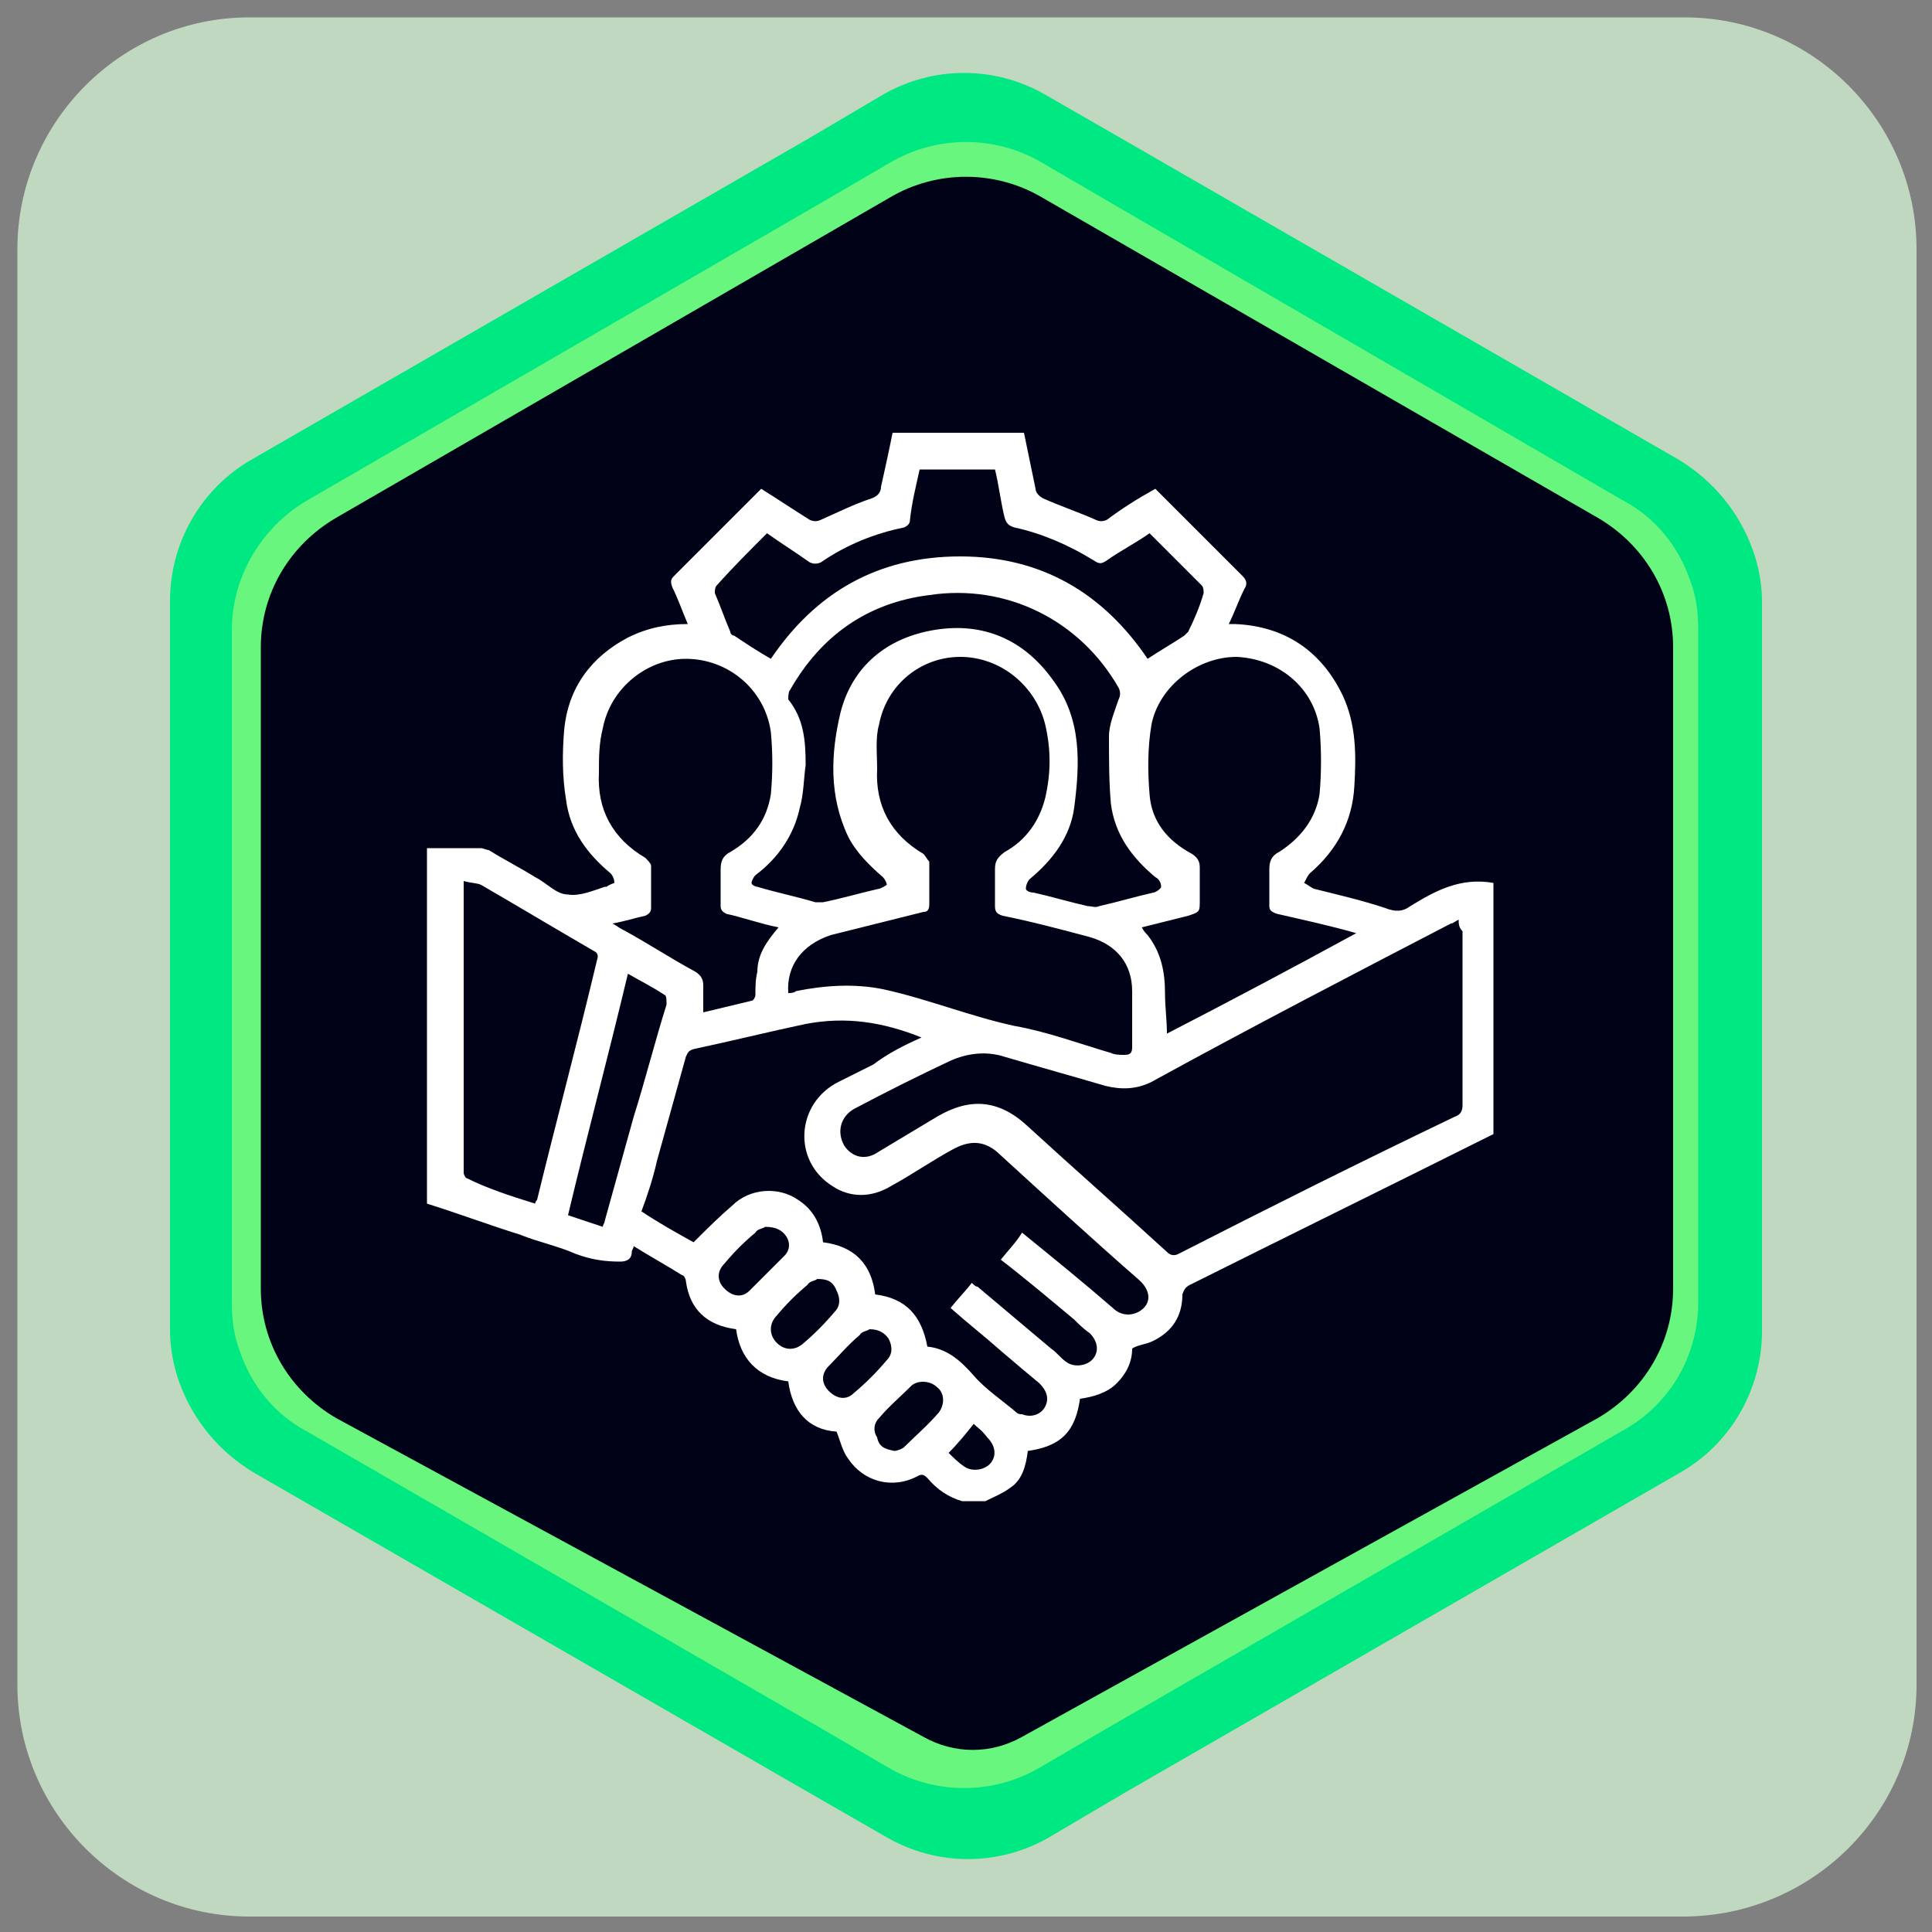
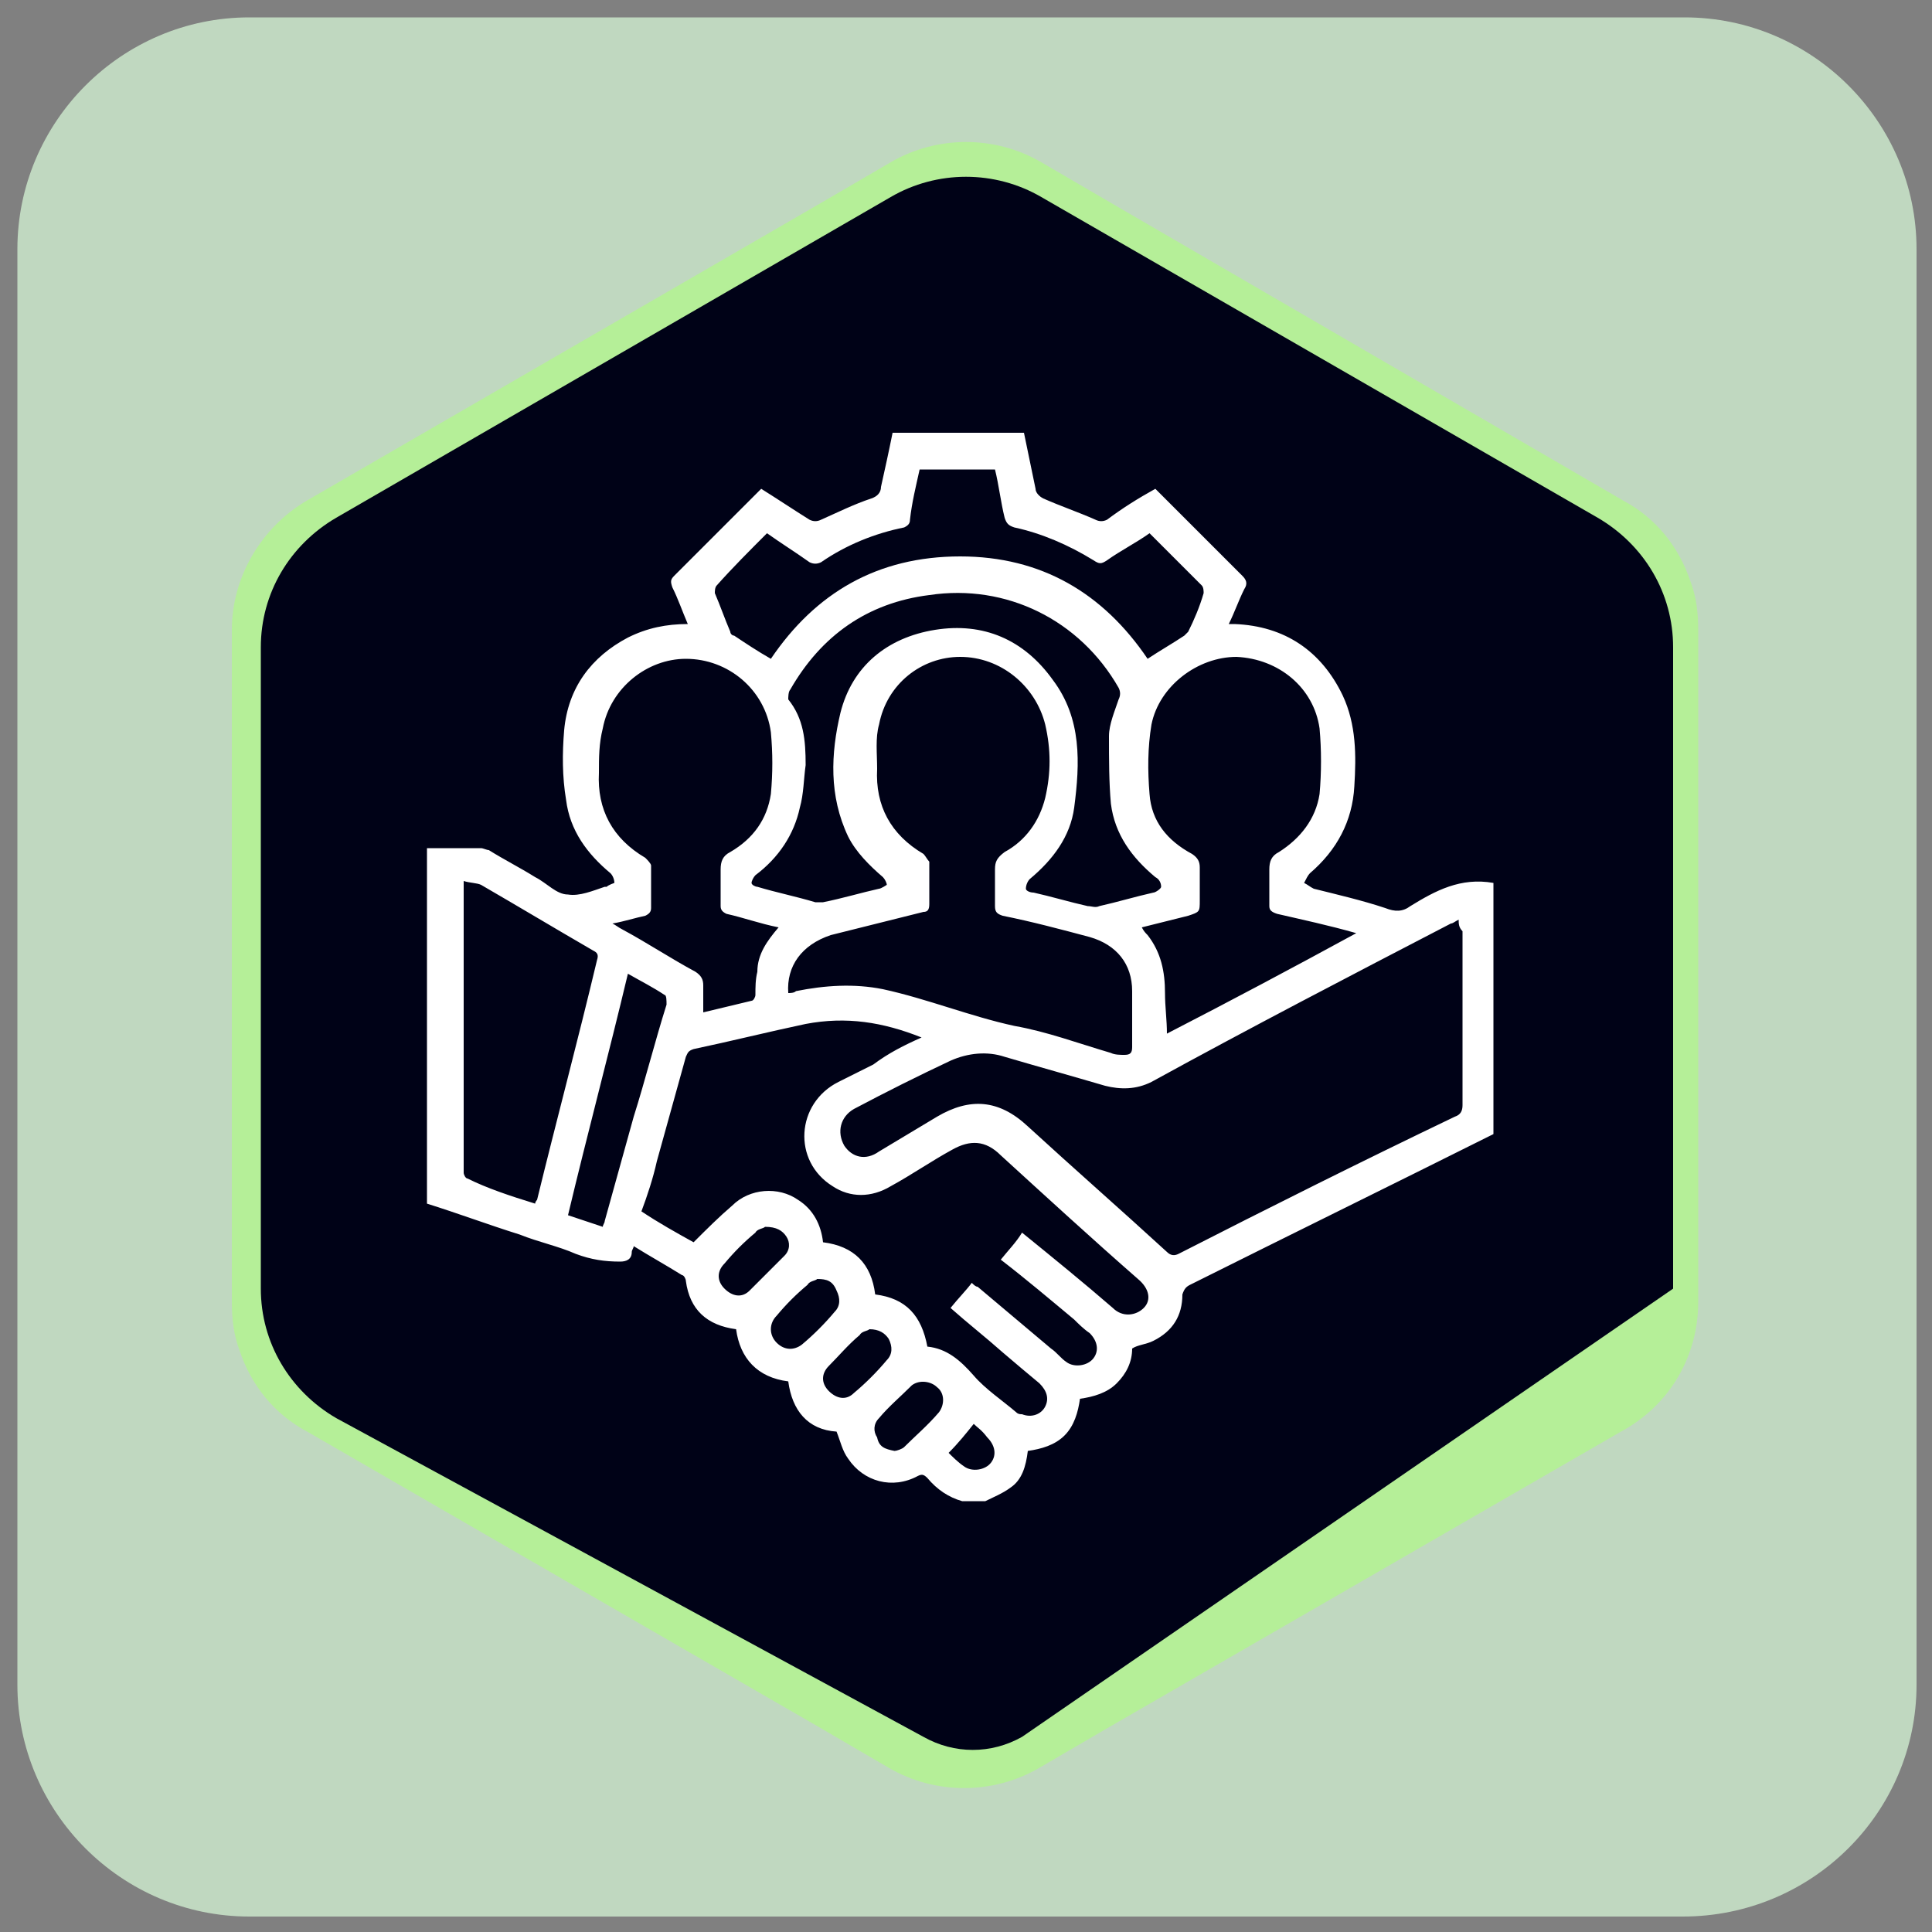
<svg xmlns="http://www.w3.org/2000/svg" id="Capa_1" x="0px" y="0px" viewBox="0 0 100 100" style="enable-background:new 0 0 100 100;" xml:space="preserve">
  <rect x="0" y="0" width="100" height="100" fill="#808080" stroke="none" />
  <style type="text/css">	.st0{fill:#C0D8C0;}	.st1{fill:url(#SVGID_1_);}	.st2{opacity:0.6;fill:#ADFF7D;enable-background:new    ;}	.st3{fill:#000217;}	.st4{fill:#FFFFFF;}</style>
  <g>
    <g>
      <path class="st0" d="M87.1,99.2H12.9c-6.6,0-12-5.4-12-12V12.9c0-6.6,5.4-12,12-12h74.3c6.6,0,12,5.4,12,12v74.3   C99.2,93.8,93.8,99.2,87.1,99.2z" />
      <linearGradient id="SVGID_1_" gradientUnits="userSpaceOnUse" x1="8.8" y1="49.89" x2="91.2" y2="49.89" gradientTransform="matrix(1 0 0 -1 0 99.89)">
        <stop offset="0" style="stop-color:#00E881" />
        <stop offset="1" style="stop-color:#00E881" />
      </linearGradient>
-       <path class="st1" d="M91.2,68.9v-0.3V31.1c0-0.9-0.2-1.9-0.5-2.7c-0.7-1.9-2-3.5-3.8-4.6L58.1,7.2l0,0l-4-2.3   c-2.6-1.5-5.8-1.5-8.4,0l-3.9,2.3l0,0L13,23.8c-2.6,1.5-4.2,4.3-4.2,7.3l0,0l0,0v0.3v37.5c0,0.9,0.2,1.9,0.5,2.7   c0.7,1.9,2,3.5,3.8,4.6l28.8,16.6l0,0l4,2.3c2.6,1.5,5.8,1.5,8.4,0l3.9-2.3l0,0L87,76.2C89.6,74.7,91.2,71.9,91.2,68.9L91.2,68.9   L91.2,68.9z" />
      <path class="st2" d="M87.9,67.4v-0.3V32.6c0-0.9-0.1-1.7-0.4-2.5c-0.6-1.8-1.8-3.3-3.5-4.2L57.5,10.5l0,0l-3.6-2.1   c-2.4-1.4-5.4-1.4-7.8,0l-3.6,2.1l0,0L15.9,25.9c-2.4,1.4-3.9,4-3.9,6.7l0,0l0,0v0.3v34.5c0,0.9,0.1,1.7,0.4,2.5   c0.6,1.8,1.8,3.3,3.5,4.2l26.5,15.3l0,0l3.6,2.1c2.4,1.4,5.4,1.4,7.8,0l3.6-2.1l0,0l26.5-15.3C86.5,72.7,87.9,70.1,87.9,67.4   L87.9,67.4L87.9,67.4z" />
      <g>
-         <path class="st3" d="M13.5,33.5c0-2.8,1.5-5.3,3.9-6.7l28.7-16.6c2.4-1.4,5.4-1.4,7.8,0l28.8,16.6c2.4,1.4,3.9,3.9,3.9,6.7v33.2    c0,2.8-1.5,5.3-3.9,6.7L52.9,89.9c-1.6,0.9-3.5,0.9-5.1,0L17.4,73.4c-2.4-1.4-3.9-3.9-3.9-6.7V33.5z" />
+         <path class="st3" d="M13.5,33.5c0-2.8,1.5-5.3,3.9-6.7l28.7-16.6c2.4-1.4,5.4-1.4,7.8,0l28.8,16.6c2.4,1.4,3.9,3.9,3.9,6.7v33.2    L52.9,89.9c-1.6,0.9-3.5,0.9-5.1,0L17.4,73.4c-2.4-1.4-3.9-3.9-3.9-6.7V33.5z" />
      </g>
    </g>
  </g>
  <g id="KARlQP_00000132056591113373232460000005765971029170215320_">
    <g>
      <path class="st4" d="M77.3,45.7c0,4.3,0,8.7,0,13c-5.2,2.6-10.5,5.2-15.7,7.8c-0.2,0.1-0.3,0.2-0.4,0.5c0,1.1-0.5,1.9-1.5,2.4   c-0.4,0.2-0.8,0.2-1.1,0.4c0,0.7-0.3,1.3-0.8,1.8c-0.5,0.5-1.2,0.7-1.9,0.8c-0.1,0.7-0.3,1.4-0.8,1.9c-0.5,0.5-1.2,0.7-1.9,0.8   c-0.1,0.8-0.3,1.5-0.9,1.9c-0.4,0.3-0.9,0.5-1.3,0.7c-0.4,0-0.8,0-1.2,0c-0.7-0.2-1.3-0.6-1.8-1.2c-0.2-0.2-0.3-0.2-0.5-0.1   c-1.3,0.7-2.8,0.3-3.6-0.9c-0.3-0.4-0.4-0.9-0.6-1.4C41.8,74,41,73,40.8,71.5c-1.6-0.2-2.5-1.2-2.7-2.7c-1.5-0.2-2.4-1-2.6-2.5   c0-0.1-0.1-0.3-0.2-0.3c-0.8-0.5-1.7-1-2.5-1.5c0,0.1-0.1,0.2-0.1,0.3c0,0.4-0.3,0.5-0.6,0.5c-0.8,0-1.5-0.1-2.3-0.4   c-0.9-0.4-1.9-0.6-2.9-1c-1.6-0.5-3.2-1.1-4.8-1.6c0-6.2,0-12.3,0-18.4c0.9,0,1.9,0,2.8,0c0.1,0,0.3,0.1,0.4,0.1   c0.8,0.5,1.6,0.9,2.4,1.4c0.6,0.3,1.1,0.9,1.7,0.9c0.6,0.1,1.3-0.2,1.9-0.4c0,0,0.1,0,0.1,0c0.1-0.1,0.4-0.2,0.4-0.2   c0-0.2-0.1-0.4-0.2-0.5c-1.2-1-2.1-2.2-2.3-3.8c-0.2-1.2-0.2-2.4-0.1-3.6c0.2-2.2,1.4-3.8,3.3-4.8c1-0.5,2-0.7,3.1-0.7   c-0.3-0.7-0.5-1.3-0.8-1.9c-0.1-0.3-0.1-0.4,0.1-0.6c1.4-1.4,2.8-2.8,4.2-4.2c0.1-0.1,0.2-0.2,0.3-0.3c0.8,0.5,1.7,1.1,2.5,1.6   c0.2,0.1,0.4,0.1,0.6,0c0.9-0.4,1.7-0.8,2.6-1.1c0.3-0.1,0.5-0.3,0.5-0.6c0.2-0.9,0.4-1.8,0.6-2.8c2.3,0,4.5,0,6.8,0   c0.2,1,0.4,1.9,0.6,2.9c0,0.2,0.2,0.4,0.4,0.5c0.9,0.4,1.8,0.7,2.7,1.1c0.2,0.1,0.4,0.1,0.6,0c0.8-0.6,1.6-1.1,2.5-1.6   c0.1,0.1,0.2,0.2,0.3,0.3c1.4,1.4,2.8,2.8,4.2,4.2c0.2,0.2,0.3,0.4,0.1,0.7c-0.3,0.6-0.5,1.2-0.8,1.8c0.1,0,0.2,0,0.3,0   c2.6,0.1,4.5,1.4,5.6,3.7c0.7,1.5,0.7,3.1,0.6,4.7c-0.1,1.8-0.9,3.3-2.3,4.5c-0.1,0.1-0.2,0.3-0.3,0.5c0.2,0.1,0.3,0.2,0.5,0.3   c1.2,0.3,2.5,0.6,3.7,1c0.5,0.2,0.9,0.2,1.3-0.1C74.3,46.1,75.6,45.4,77.3,45.7z M75.5,47.6c-0.2,0.1-0.3,0.2-0.4,0.2   c-5.2,2.7-10.4,5.4-15.5,8.2c-0.8,0.4-1.6,0.4-2.4,0.2c-1.7-0.5-3.5-1-5.2-1.5c-0.9-0.3-1.9-0.2-2.8,0.2c-1.7,0.8-3.3,1.6-5,2.5   c-0.7,0.4-0.9,1.2-0.5,1.9c0.4,0.6,1.1,0.8,1.8,0.3c1-0.6,2-1.2,3-1.8c1.7-1,3.2-0.9,4.7,0.5c2.4,2.2,4.8,4.3,7.2,6.5   c0.2,0.2,0.4,0.2,0.6,0.1c4.7-2.4,9.5-4.8,14.3-7.1c0.3-0.1,0.4-0.3,0.4-0.6c0-3,0-6,0-9C75.5,48,75.5,47.8,75.5,47.6z M47.7,53.7   c-2-0.8-3.9-1.1-6-0.7c-1.9,0.4-3.9,0.9-5.8,1.3c-0.3,0.1-0.3,0.2-0.4,0.4c-0.5,1.8-1,3.6-1.5,5.4c-0.2,0.9-0.5,1.8-0.8,2.6   c0.9,0.6,1.8,1.1,2.7,1.6c0.7-0.7,1.3-1.3,2-1.9c0.9-0.9,2.4-1,3.4-0.3c0.8,0.5,1.2,1.3,1.3,2.2c1.6,0.2,2.5,1.1,2.7,2.7   c1.6,0.2,2.4,1.1,2.7,2.7c1,0.1,1.7,0.7,2.4,1.5c0.6,0.7,1.5,1.3,2.2,1.9c0.1,0.1,0.2,0.1,0.3,0.1c0.5,0.2,1,0,1.2-0.4   c0.2-0.4,0.1-0.8-0.3-1.2c-0.6-0.5-1.2-1-1.9-1.6c-0.9-0.8-1.8-1.5-2.7-2.3c0.4-0.5,0.8-0.9,1.1-1.3c0.1,0.1,0.2,0.2,0.3,0.2   c1.3,1.1,2.5,2.1,3.8,3.2c0.3,0.2,0.5,0.5,0.8,0.7c0.4,0.3,1.1,0.2,1.4-0.2c0.3-0.4,0.2-0.9-0.2-1.3c-0.3-0.2-0.6-0.5-0.8-0.7   c-1.2-1-2.5-2.1-3.8-3.1c0.4-0.5,0.8-0.9,1.1-1.4c1.6,1.3,3.2,2.6,4.7,3.9c0.5,0.5,1.2,0.4,1.6,0c0.4-0.4,0.3-1-0.3-1.5   c-2.4-2.1-4.8-4.3-7.1-6.4c-0.8-0.8-1.6-0.8-2.5-0.3c-1.1,0.6-2.1,1.3-3.2,1.9c-1,0.6-2.1,0.6-3,0c-2.1-1.3-1.9-4.3,0.3-5.4   c0.6-0.3,1.2-0.6,1.8-0.9C46,54.5,46.8,54.1,47.7,53.7z M40.8,51.4c0.1,0,0.3,0,0.4-0.1c1.5-0.3,3-0.4,4.5-0.1   c2.3,0.5,4.5,1.4,6.8,1.9c1.7,0.3,3.3,0.9,5,1.4c0.2,0.1,0.5,0.1,0.7,0.1c0.3,0,0.4-0.1,0.4-0.4c0-1,0-1.9,0-2.9   c0-1.4-0.8-2.4-2.2-2.8c-1.5-0.4-3-0.8-4.5-1.1c-0.3-0.1-0.4-0.2-0.4-0.5c0-0.6,0-1.3,0-1.9c0-0.4,0.1-0.6,0.5-0.9   c1.1-0.6,1.8-1.6,2.1-2.8c0.3-1.3,0.3-2.5,0-3.8c-0.5-2-2.3-3.5-4.4-3.5c-2,0-3.8,1.4-4.2,3.5c-0.2,0.7-0.1,1.5-0.1,2.3   c-0.1,1.9,0.7,3.4,2.4,4.4c0.1,0.1,0.2,0.3,0.3,0.4c0,0.7,0,1.4,0,2.2c0,0.3-0.1,0.4-0.3,0.4c-1.6,0.4-3.2,0.8-4.8,1.2   C41.5,48.9,40.7,50,40.8,51.4z M60.4,53.5c3.3-1.7,6.5-3.4,9.8-5.2c-1.4-0.4-2.8-0.7-4.1-1c-0.3-0.1-0.4-0.2-0.4-0.4   c0-0.6,0-1.3,0-1.9c0-0.4,0.1-0.7,0.5-0.9c1.1-0.7,1.9-1.7,2.1-3c0.1-1.1,0.1-2.3,0-3.4c-0.3-2.1-2.1-3.6-4.3-3.7   C62,34,60,35.5,59.6,37.5c-0.2,1.2-0.2,2.4-0.1,3.6c0.1,1.4,0.9,2.4,2.2,3.1c0.3,0.2,0.4,0.4,0.4,0.7c0,0.6,0,1.1,0,1.7   c0,0.6,0,0.6-0.6,0.8c-0.8,0.2-1.6,0.4-2.4,0.6c0.1,0.2,0.2,0.3,0.3,0.4c0.7,0.9,0.9,1.9,0.9,3C60.3,52.1,60.4,52.8,60.4,53.5z    M40.3,48c-1-0.2-1.8-0.5-2.7-0.7c-0.2-0.1-0.3-0.2-0.3-0.4c0-0.6,0-1.3,0-1.9c0-0.4,0.1-0.7,0.5-0.9c1.2-0.7,1.9-1.7,2.1-3   c0.1-1.1,0.1-2.1,0-3.2c-0.3-2.2-2.2-3.8-4.4-3.8c-2,0-3.9,1.5-4.3,3.6C31,38.5,31,39.2,31,40c-0.1,1.9,0.7,3.4,2.4,4.4   c0.1,0.1,0.3,0.3,0.3,0.4c0,0.7,0,1.5,0,2.2c0,0.2-0.1,0.3-0.3,0.4c-0.5,0.1-1.1,0.3-1.7,0.4c0.2,0.1,0.3,0.2,0.5,0.3   c1.3,0.7,2.5,1.5,3.8,2.2c0.3,0.2,0.4,0.4,0.4,0.7c0,0.4,0,0.9,0,1.4c0.8-0.2,1.7-0.4,2.5-0.6c0.1,0,0.2-0.2,0.2-0.3   c0-0.4,0-0.8,0.1-1.2C39.2,49.4,39.7,48.7,40.3,48z M41.7,39.6c-0.1,0.7-0.1,1.5-0.3,2.2c-0.3,1.4-1.1,2.6-2.3,3.5   c-0.1,0.1-0.2,0.3-0.2,0.4c0,0.1,0.2,0.2,0.3,0.2c1,0.3,2,0.5,3,0.8c0.1,0,0.3,0,0.4,0c1-0.2,2-0.5,2.9-0.7c0.1,0,0.4-0.2,0.4-0.2   c0-0.1-0.1-0.3-0.2-0.4c-0.7-0.6-1.4-1.3-1.8-2.1c-1-2.1-0.9-4.3-0.4-6.4c0.6-2.4,2.4-3.9,4.9-4.3c2.5-0.4,4.6,0.5,6.1,2.6   c1.5,2,1.4,4.3,1.1,6.6c-0.2,1.5-1.1,2.7-2.3,3.7c-0.1,0.1-0.2,0.3-0.2,0.5c0,0.1,0.2,0.2,0.4,0.2c0.9,0.2,1.9,0.5,2.8,0.7   c0.2,0,0.4,0.1,0.6,0c0.9-0.2,1.9-0.5,2.8-0.7c0.1,0,0.4-0.2,0.4-0.3c0-0.2-0.1-0.4-0.3-0.5c-1.2-1-2.1-2.2-2.3-3.8   c-0.1-1.1-0.1-2.3-0.1-3.5c0-0.6,0.3-1.3,0.5-1.9c0.1-0.2,0.1-0.4,0-0.6c-2-3.5-5.8-5.4-9.8-4.8c-3.2,0.4-5.6,2.1-7.2,4.9   c-0.1,0.1-0.1,0.4-0.1,0.5C41.6,37.2,41.7,38.3,41.7,39.6z M59.4,34.1c0.6-0.4,1.3-0.8,1.9-1.2c0.1-0.1,0.2-0.2,0.2-0.2   c0.3-0.6,0.6-1.3,0.8-2c0-0.1,0-0.3-0.1-0.4c-0.9-0.9-1.8-1.8-2.7-2.7c-0.7,0.5-1.5,0.9-2.2,1.4c-0.3,0.2-0.4,0.2-0.7,0   c-1.3-0.8-2.7-1.4-4.1-1.7c-0.3-0.1-0.4-0.2-0.5-0.5c-0.2-0.8-0.3-1.7-0.5-2.5c-1.3,0-2.6,0-3.9,0c-0.2,0.9-0.4,1.7-0.5,2.6   c0,0.2-0.1,0.3-0.3,0.4c-1.5,0.3-3,0.9-4.3,1.8c-0.2,0.1-0.4,0.1-0.6,0c-0.7-0.5-1.5-1-2.2-1.5c-0.9,0.9-1.8,1.8-2.6,2.7   C37,30.4,37,30.6,37,30.7c0.3,0.7,0.5,1.3,0.8,2c0,0.1,0.1,0.2,0.2,0.2c0.6,0.4,1.2,0.8,1.9,1.2c2.3-3.4,5.5-5.3,9.8-5.3   C53.9,28.8,57.1,30.7,59.4,34.1z M27.7,62.3c0-0.1,0.1-0.2,0.1-0.2c1-4.1,2.1-8.2,3.1-12.4c0.1-0.3,0-0.4-0.2-0.5   c-1.9-1.1-3.9-2.3-5.8-3.4c-0.2-0.1-0.6-0.1-0.9-0.2c0,0.3,0,0.4,0,0.6c0,4.2,0,8.4,0,12.6c0,0.6,0,1.3,0,1.9   c0,0.1,0.1,0.3,0.2,0.3C25.2,61.5,26.4,61.9,27.7,62.3z M29.4,62.9c0.6,0.2,1.2,0.4,1.8,0.6c0-0.1,0.1-0.2,0.1-0.3   c0.5-1.8,1-3.6,1.5-5.4c0.6-1.9,1.1-3.9,1.7-5.8c0-0.2,0-0.5-0.1-0.5c-0.6-0.4-1.2-0.7-1.9-1.1C31.5,54.6,30.4,58.7,29.4,62.9z    M46.3,75.1c0.1,0,0.4-0.1,0.5-0.2c0.6-0.6,1.2-1.1,1.8-1.8c0.3-0.4,0.3-1-0.1-1.3c-0.3-0.3-0.9-0.4-1.3-0.1   c-0.6,0.6-1.2,1.1-1.7,1.7c-0.3,0.3-0.3,0.7-0.1,1C45.5,74.9,45.8,75,46.3,75.1z M39.6,63.5c-0.1,0.1-0.4,0.1-0.5,0.3   c-0.6,0.5-1.1,1-1.6,1.6c-0.4,0.4-0.4,0.9,0,1.3c0.4,0.4,0.9,0.5,1.3,0.1c0.6-0.6,1.2-1.2,1.8-1.8c0.3-0.3,0.3-0.7,0.1-1   C40.5,63.7,40.2,63.5,39.6,63.5z M42.3,66.2c-0.1,0.1-0.4,0.1-0.5,0.3c-0.6,0.5-1.1,1-1.6,1.6c-0.4,0.4-0.4,1,0,1.4   c0.4,0.4,0.9,0.4,1.3,0.1c0.6-0.5,1.2-1.1,1.7-1.7c0.3-0.3,0.3-0.7,0.1-1.1C43.1,66.3,42.8,66.2,42.3,66.2z M45,68.8   c-0.1,0.1-0.4,0.1-0.5,0.3c-0.6,0.5-1.1,1.1-1.6,1.6c-0.4,0.4-0.4,0.9,0,1.3c0.4,0.4,0.9,0.5,1.3,0.1c0.6-0.5,1.2-1.1,1.7-1.7   c0.3-0.3,0.3-0.7,0.1-1.1C45.8,69,45.5,68.8,45,68.8z M50.4,73.7c-0.4,0.5-0.8,1-1.3,1.5c0.2,0.2,0.5,0.5,0.8,0.7   c0.4,0.3,1.1,0.2,1.4-0.2c0.3-0.4,0.2-0.9-0.2-1.3C50.8,74,50.6,73.9,50.4,73.7z" />
    </g>
  </g>
</svg>